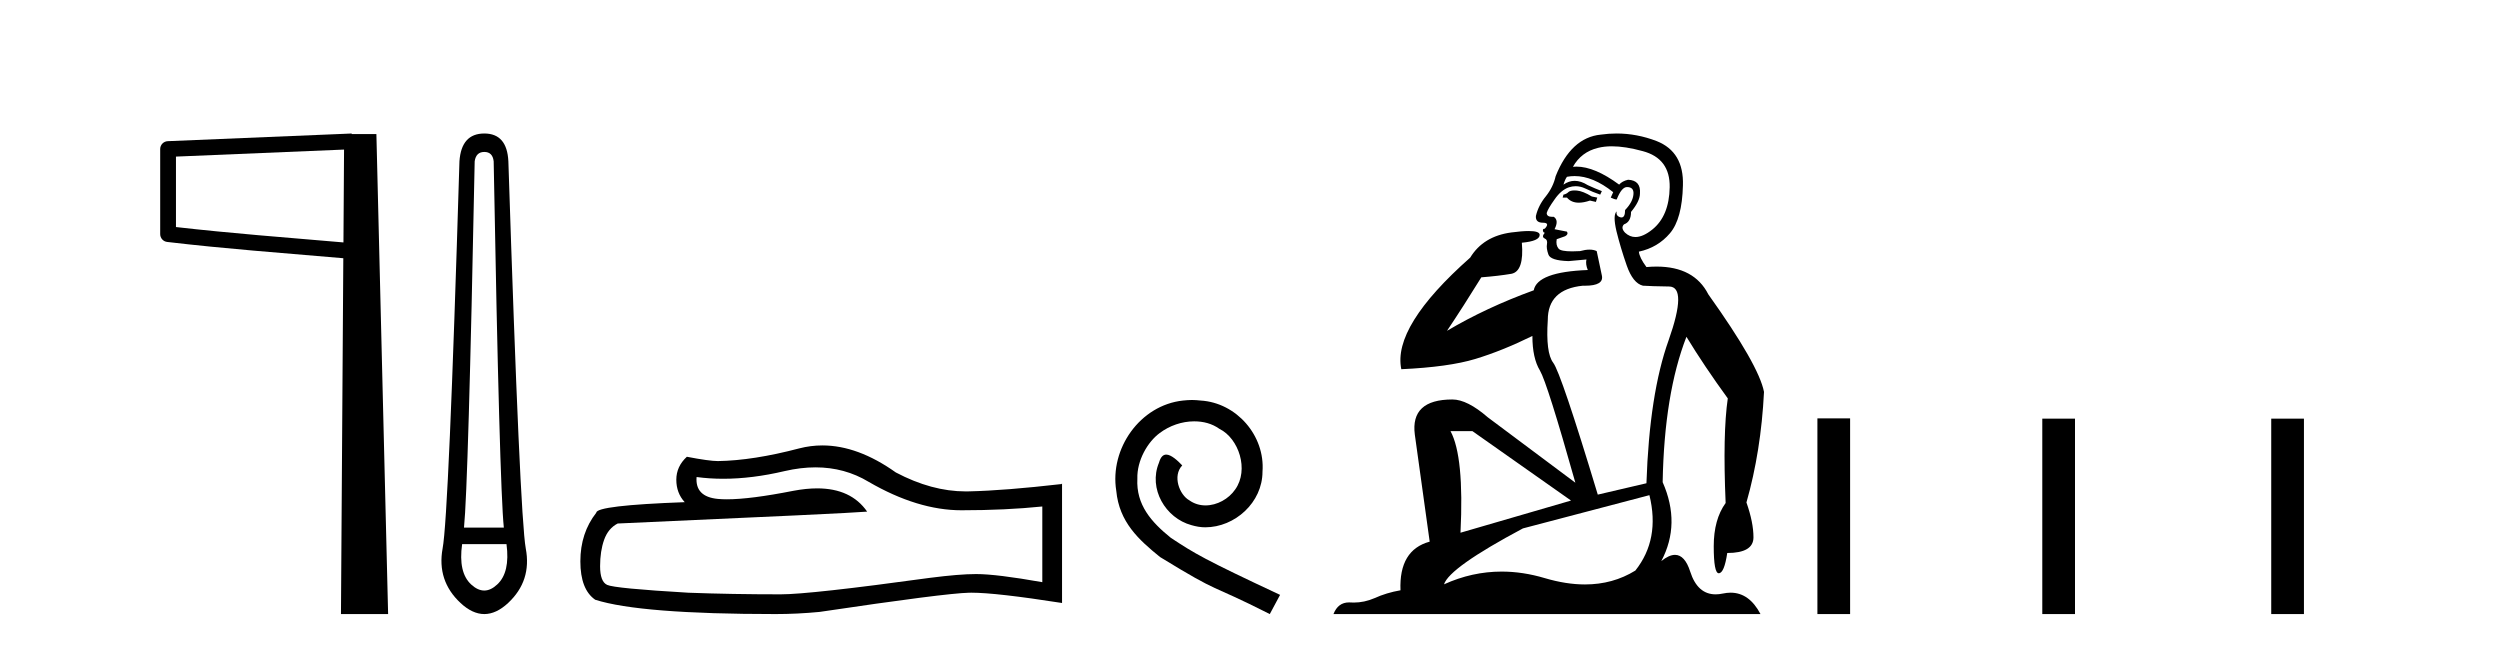
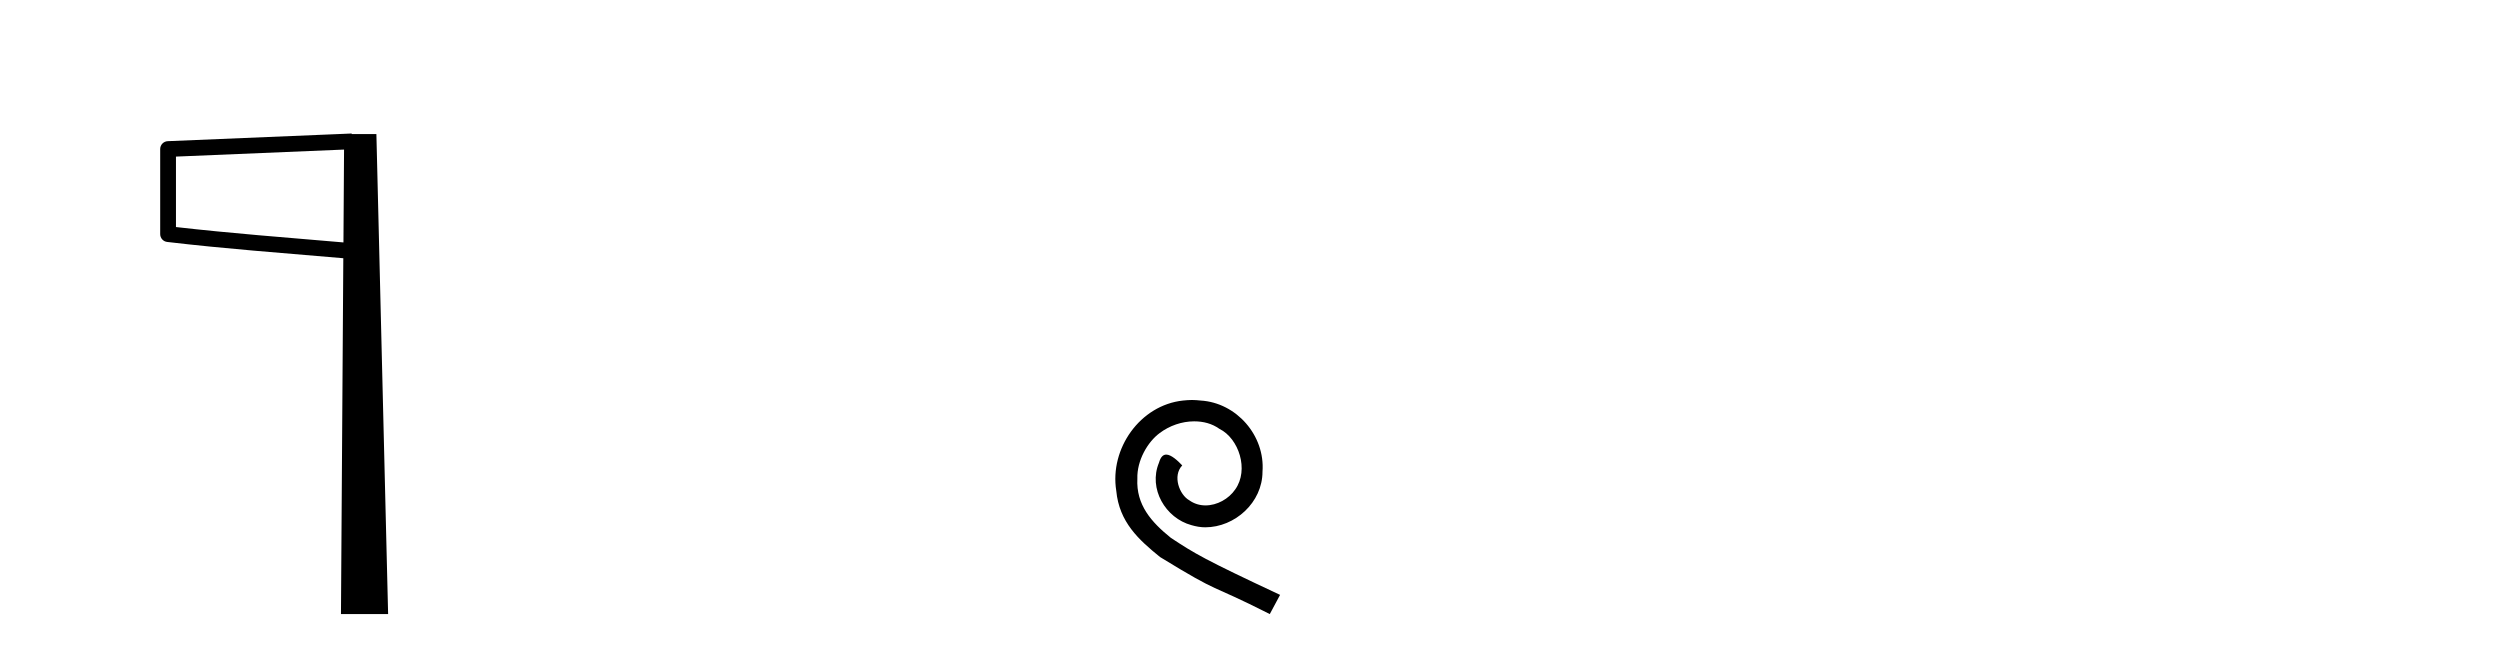
<svg xmlns="http://www.w3.org/2000/svg" width="158.0" height="41.0">
  <path d="M 21.744 9.453 L 21.706 15.321 L 21.7 15.321 C 17.901 14.995 14.617 14.748 11.121 14.349 L 11.121 9.897 L 21.744 9.453 ZM 22.226 8.437 L 21.728 8.459 L 10.604 8.922 C 10.337 8.932 10.125 9.15 10.124 9.418 L 10.124 14.795 C 10.124 15.048 10.313 15.262 10.565 15.291 C 14.256 15.725 17.663 15.973 21.615 16.313 L 21.697 16.321 L 21.549 38.809 L 24.529 38.809 L 23.788 8.475 L 22.229 8.475 L 22.226 8.437 Z" style="fill:#000000;stroke:none" />
-   <path d="M 30.609 9.603 Q 31.133 9.603 31.2 10.194 Q 31.572 30.741 31.842 33.343 L 29.325 33.343 Q 29.595 30.69 30 10.194 Q 30.085 9.603 30.609 9.603 ZM 32.011 34.391 Q 32.248 36.182 31.42 36.942 Q 31.014 37.322 30.605 37.322 Q 30.195 37.322 29.781 36.942 Q 28.953 36.182 29.206 34.391 ZM 30.609 8.437 Q 29.156 8.437 29.037 10.194 Q 28.361 32.617 27.973 34.661 Q 27.601 36.706 29.105 38.108 Q 29.857 38.809 30.609 38.809 Q 31.361 38.809 32.113 38.108 Q 33.616 36.706 33.228 34.661 Q 32.856 32.617 32.129 10.194 Q 32.045 8.437 30.609 8.437 Z" style="fill:#000000;stroke:none" />
-   <path d="M 51.543 29.537 Q 53.386 29.537 54.906 30.456 Q 57.998 32.249 60.766 32.249 Q 63.55 32.249 65.874 32.01 L 65.874 36.794 Q 62.987 36.281 61.705 36.281 L 61.671 36.281 Q 60.629 36.281 58.767 36.52 Q 51.199 37.562 49.337 37.562 Q 46.245 37.562 43.512 37.46 Q 38.831 37.186 38.37 36.964 Q 37.926 36.759 37.926 35.786 Q 37.926 34.829 38.182 34.111 Q 38.438 33.394 39.036 33.086 Q 53.659 32.437 54.804 32.335 Q 53.785 30.865 51.646 30.865 Q 50.952 30.865 50.14 31.019 Q 47.416 31.556 45.94 31.556 Q 45.629 31.556 45.374 31.532 Q 43.922 31.395 44.024 30.148 L 44.024 30.148 Q 44.84 30.258 45.709 30.258 Q 47.534 30.258 49.593 29.772 Q 50.61 29.537 51.543 29.537 ZM 51.978 28.151 Q 51.238 28.151 50.516 28.337 Q 47.595 29.106 45.374 29.14 Q 44.827 29.14 43.409 28.867 Q 42.743 29.482 42.743 30.319 Q 42.743 31.156 43.273 31.737 Q 37.686 31.942 37.686 32.403 Q 36.679 33.684 36.679 35.478 Q 36.679 37.255 37.618 37.904 Q 40.454 38.809 49.013 38.809 Q 50.379 38.809 51.797 38.673 Q 59.724 37.494 61.244 37.46 Q 61.316 37.458 61.394 37.458 Q 62.956 37.458 67.121 38.109 L 67.121 30.558 L 67.087 30.592 Q 63.516 31.002 61.261 31.054 Q 61.146 31.057 61.03 31.057 Q 58.884 31.057 56.615 29.858 Q 54.214 28.151 51.978 28.151 Z" style="fill:#000000;stroke:none" />
  <path d="M 75.332 25.279 C 75.144 25.279 74.956 25.297 74.768 25.314 C 72.052 25.604 70.121 28.354 70.548 31.019 C 70.736 33.001 71.966 34.111 73.316 35.205 C 77.33 37.665 76.203 36.759 80.251 38.809 L 80.901 37.596 C 76.083 35.341 75.502 34.983 73.999 33.992 C 72.769 33.001 71.795 31.908 71.881 30.251 C 71.847 29.106 72.53 27.927 73.299 27.364 C 73.914 26.902 74.699 26.629 75.468 26.629 C 76.049 26.629 76.596 26.766 77.074 27.107 C 78.287 27.705 78.953 29.687 78.065 30.934 C 77.655 31.532 76.92 31.942 76.186 31.942 C 75.827 31.942 75.468 31.839 75.161 31.617 C 74.546 31.276 74.084 30.08 74.717 29.414 C 74.426 29.106 74.016 28.73 73.709 28.73 C 73.504 28.73 73.35 28.884 73.247 29.243 C 72.564 30.883 73.657 32.745 75.297 33.189 C 75.588 33.274 75.878 33.326 76.169 33.326 C 78.048 33.326 79.79 31.754 79.79 29.807 C 79.961 27.534 78.15 25.45 75.878 25.314 C 75.707 25.297 75.519 25.279 75.332 25.279 Z" style="fill:#000000;stroke:none" />
-   <path d="M 99.509 12.036 Q 99.255 12.036 99.136 12.129 Q 98.999 12.266 98.811 12.3 L 98.76 12.488 L 99.033 12.488 Q 99.303 12.81 99.781 12.81 Q 100.09 12.81 100.485 12.676 L 100.861 12.761 L 100.946 12.488 L 100.605 12.419 Q 100.041 12.078 99.665 12.044 Q 99.582 12.036 99.509 12.036 ZM 101.868 9.246 Q 102.707 9.246 103.816 9.55 Q 105.558 10.011 105.524 11.839 Q 105.49 13.649 104.431 14.503 Q 103.837 14.98 103.36 14.98 Q 103 14.98 102.706 14.708 Q 102.415 14.401 102.637 14.179 Q 103.081 14.025 103.081 13.393 Q 103.645 12.71 103.645 12.232 Q 103.713 11.395 102.893 11.36 Q 102.518 11.446 102.33 11.668 Q 100.787 10.53 99.628 10.53 Q 99.517 10.53 99.409 10.541 L 99.409 10.541 Q 99.938 9.601 100.997 9.345 Q 101.389 9.246 101.868 9.246 ZM 99.515 11.128 Q 100.682 11.128 101.954 12.146 L 101.8 12.488 Q 102.039 12.607 102.176 12.607 Q 102.484 11.822 102.825 11.822 Q 103.269 11.822 103.235 12.266 Q 103.201 12.761 102.706 13.274 Q 102.706 13.743 102.478 13.743 Q 102.448 13.743 102.415 13.735 Q 102.108 13.649 102.176 13.359 L 102.176 13.359 Q 101.92 13.581 102.159 14.606 Q 102.415 15.648 102.808 16.775 Q 103.201 17.902 103.833 18.056 Q 104.328 18.09 105.49 18.107 Q 106.651 18.124 105.456 21.506 Q 104.243 24.888 104.055 30.542 L 100.98 31.26 Q 98.657 23.573 98.162 22.924 Q 97.684 22.292 97.82 20.225 Q 97.82 18.278 100.041 18.056 Q 100.105 18.058 100.166 18.058 Q 101.383 18.058 101.237 17.407 Q 101.1 16.741 100.912 15.87 Q 100.724 15.776 100.459 15.776 Q 100.195 15.776 99.853 15.87 Q 99.58 15.886 99.36 15.886 Q 98.647 15.886 98.504 15.716 Q 98.316 15.494 98.384 15.118 L 98.914 14.93 Q 99.136 14.811 99.033 14.64 L 98.247 14.486 Q 98.538 13.923 98.196 13.701 Q 98.147 13.704 98.103 13.704 Q 97.752 13.704 97.752 13.461 Q 97.82 13.205 98.247 12.607 Q 98.657 12.01 99.153 11.839 Q 99.366 11.768 99.58 11.768 Q 99.879 11.768 100.178 11.907 Q 100.673 12.146 101.134 12.3 L 101.237 12.078 Q 100.827 11.924 100.348 11.702 Q 99.916 11.429 99.52 11.429 Q 99.15 11.429 98.811 11.668 Q 98.914 11.326 99.033 11.173 Q 99.272 11.128 99.515 11.128 ZM 93.055 27.246 L 99.289 31.635 L 92.303 33.668 Q 92.542 28.851 91.671 27.246 ZM 104.243 31.294 Q 104.926 34.078 103.355 36.059 Q 101.937 36.937 100.171 36.937 Q 98.981 36.937 97.633 36.538 Q 96.243 36.124 94.903 36.124 Q 93.033 36.124 91.261 36.93 Q 91.603 35.871 96.249 33.395 L 104.243 31.294 ZM 102.168 8.437 Q 101.671 8.437 101.168 8.508 Q 99.289 8.696 98.316 11.138 Q 98.162 11.822 97.701 12.402 Q 97.223 12.983 97.069 13.649 Q 97.035 14.076 97.513 14.076 Q 97.974 14.076 97.633 14.452 Q 97.496 14.452 97.513 14.572 Q 97.53 14.708 97.633 14.708 Q 97.411 14.965 97.615 15.067 Q 97.82 15.152 97.769 15.426 Q 97.718 15.682 97.855 16.075 Q 97.974 16.468 99.136 16.502 L 100.263 16.399 L 100.263 16.399 Q 100.195 16.69 100.348 17.065 Q 97.154 17.185 96.932 18.347 Q 93.926 19.44 91.449 20.909 Q 92.491 19.354 93.619 17.527 Q 94.712 17.441 95.515 17.305 Q 96.334 17.151 96.181 15.34 Q 97.308 15.238 97.308 14.845 Q 97.308 14.601 96.615 14.601 Q 96.193 14.601 95.515 14.691 Q 93.738 14.93 92.918 16.28 Q 87.999 20.635 88.563 23.334 Q 91.552 23.197 93.243 22.685 Q 94.934 22.173 96.847 21.233 Q 96.847 22.634 97.325 23.42 Q 97.786 24.205 99.563 30.508 L 94.029 26.374 Q 92.73 25.247 91.791 25.247 Q 89.126 25.247 89.417 27.468 L 90.356 34.232 Q 88.409 34.761 88.511 37.306 Q 87.623 37.46 86.872 37.802 Q 86.223 38.082 85.561 38.082 Q 85.456 38.082 85.351 38.075 Q 85.304 38.072 85.259 38.072 Q 84.564 38.072 84.275 38.809 L 111.263 38.809 Q 110.551 37.457 109.377 37.457 Q 109.142 37.457 108.889 37.511 Q 108.646 37.563 108.428 37.563 Q 107.281 37.563 106.822 36.128 Q 106.483 35.067 105.86 35.067 Q 105.48 35.067 104.994 35.461 Q 106.241 33.104 105.08 30.474 Q 105.182 24.888 106.583 21.284 Q 107.693 23.112 109.196 25.179 Q 108.872 27.399 109.06 31.789 Q 108.308 32.831 108.308 34.522 Q 108.308 36.23 108.626 36.23 Q 108.629 36.23 108.633 36.23 Q 108.974 36.213 109.162 34.949 Q 110.819 34.949 110.819 33.958 Q 110.819 33.019 110.375 31.755 Q 111.297 28.527 111.485 24.769 Q 111.161 23.078 107.966 18.603 Q 107.074 16.848 104.695 16.848 Q 104.387 16.848 104.055 16.878 Q 103.611 16.28 103.577 15.904 Q 104.772 15.648 105.541 14.742 Q 106.31 13.837 106.361 11.719 Q 106.429 9.601 104.704 8.918 Q 103.458 8.437 102.168 8.437 Z" style="fill:#000000;stroke:none" />
-   <path d="M 114.86 26.441 L 114.86 38.809 L 116.927 38.809 L 116.927 26.441 ZM 129.073 26.458 L 129.073 38.809 L 131.14 38.809 L 131.14 26.458 ZM 143.542 26.458 L 143.542 38.809 L 145.609 38.809 L 145.609 26.458 Z" style="fill:#000000;stroke:none" />
</svg>